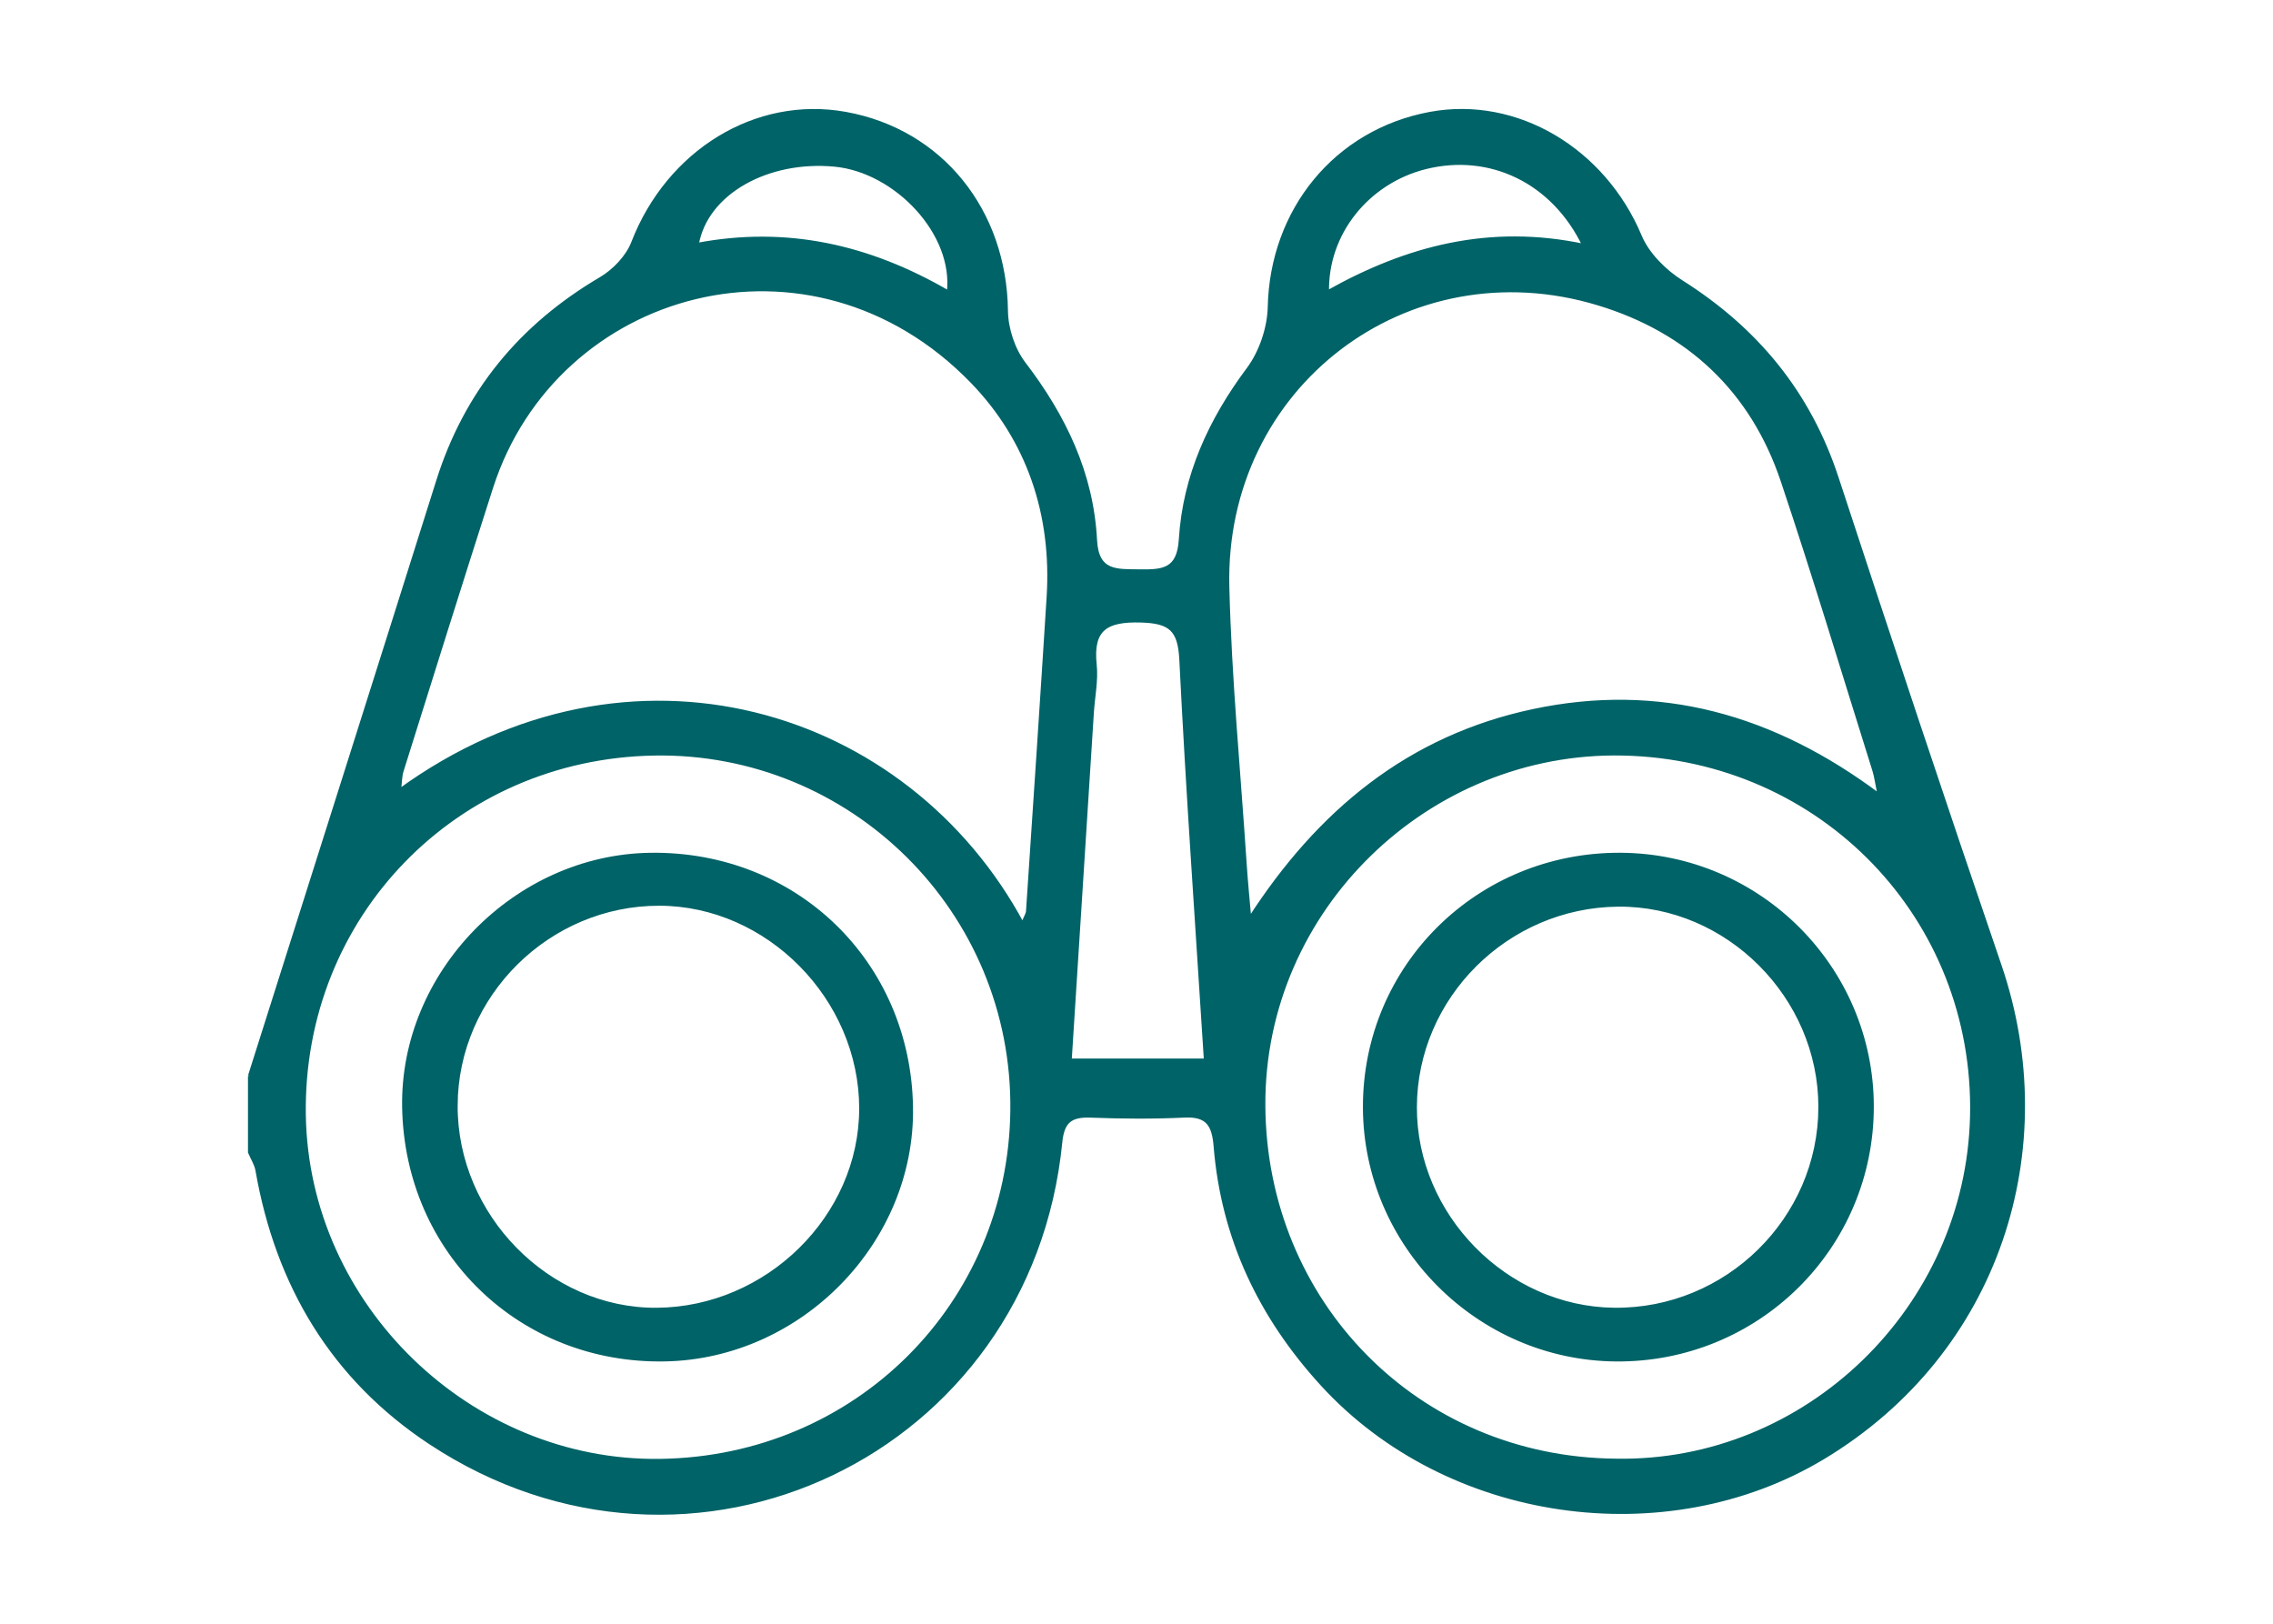
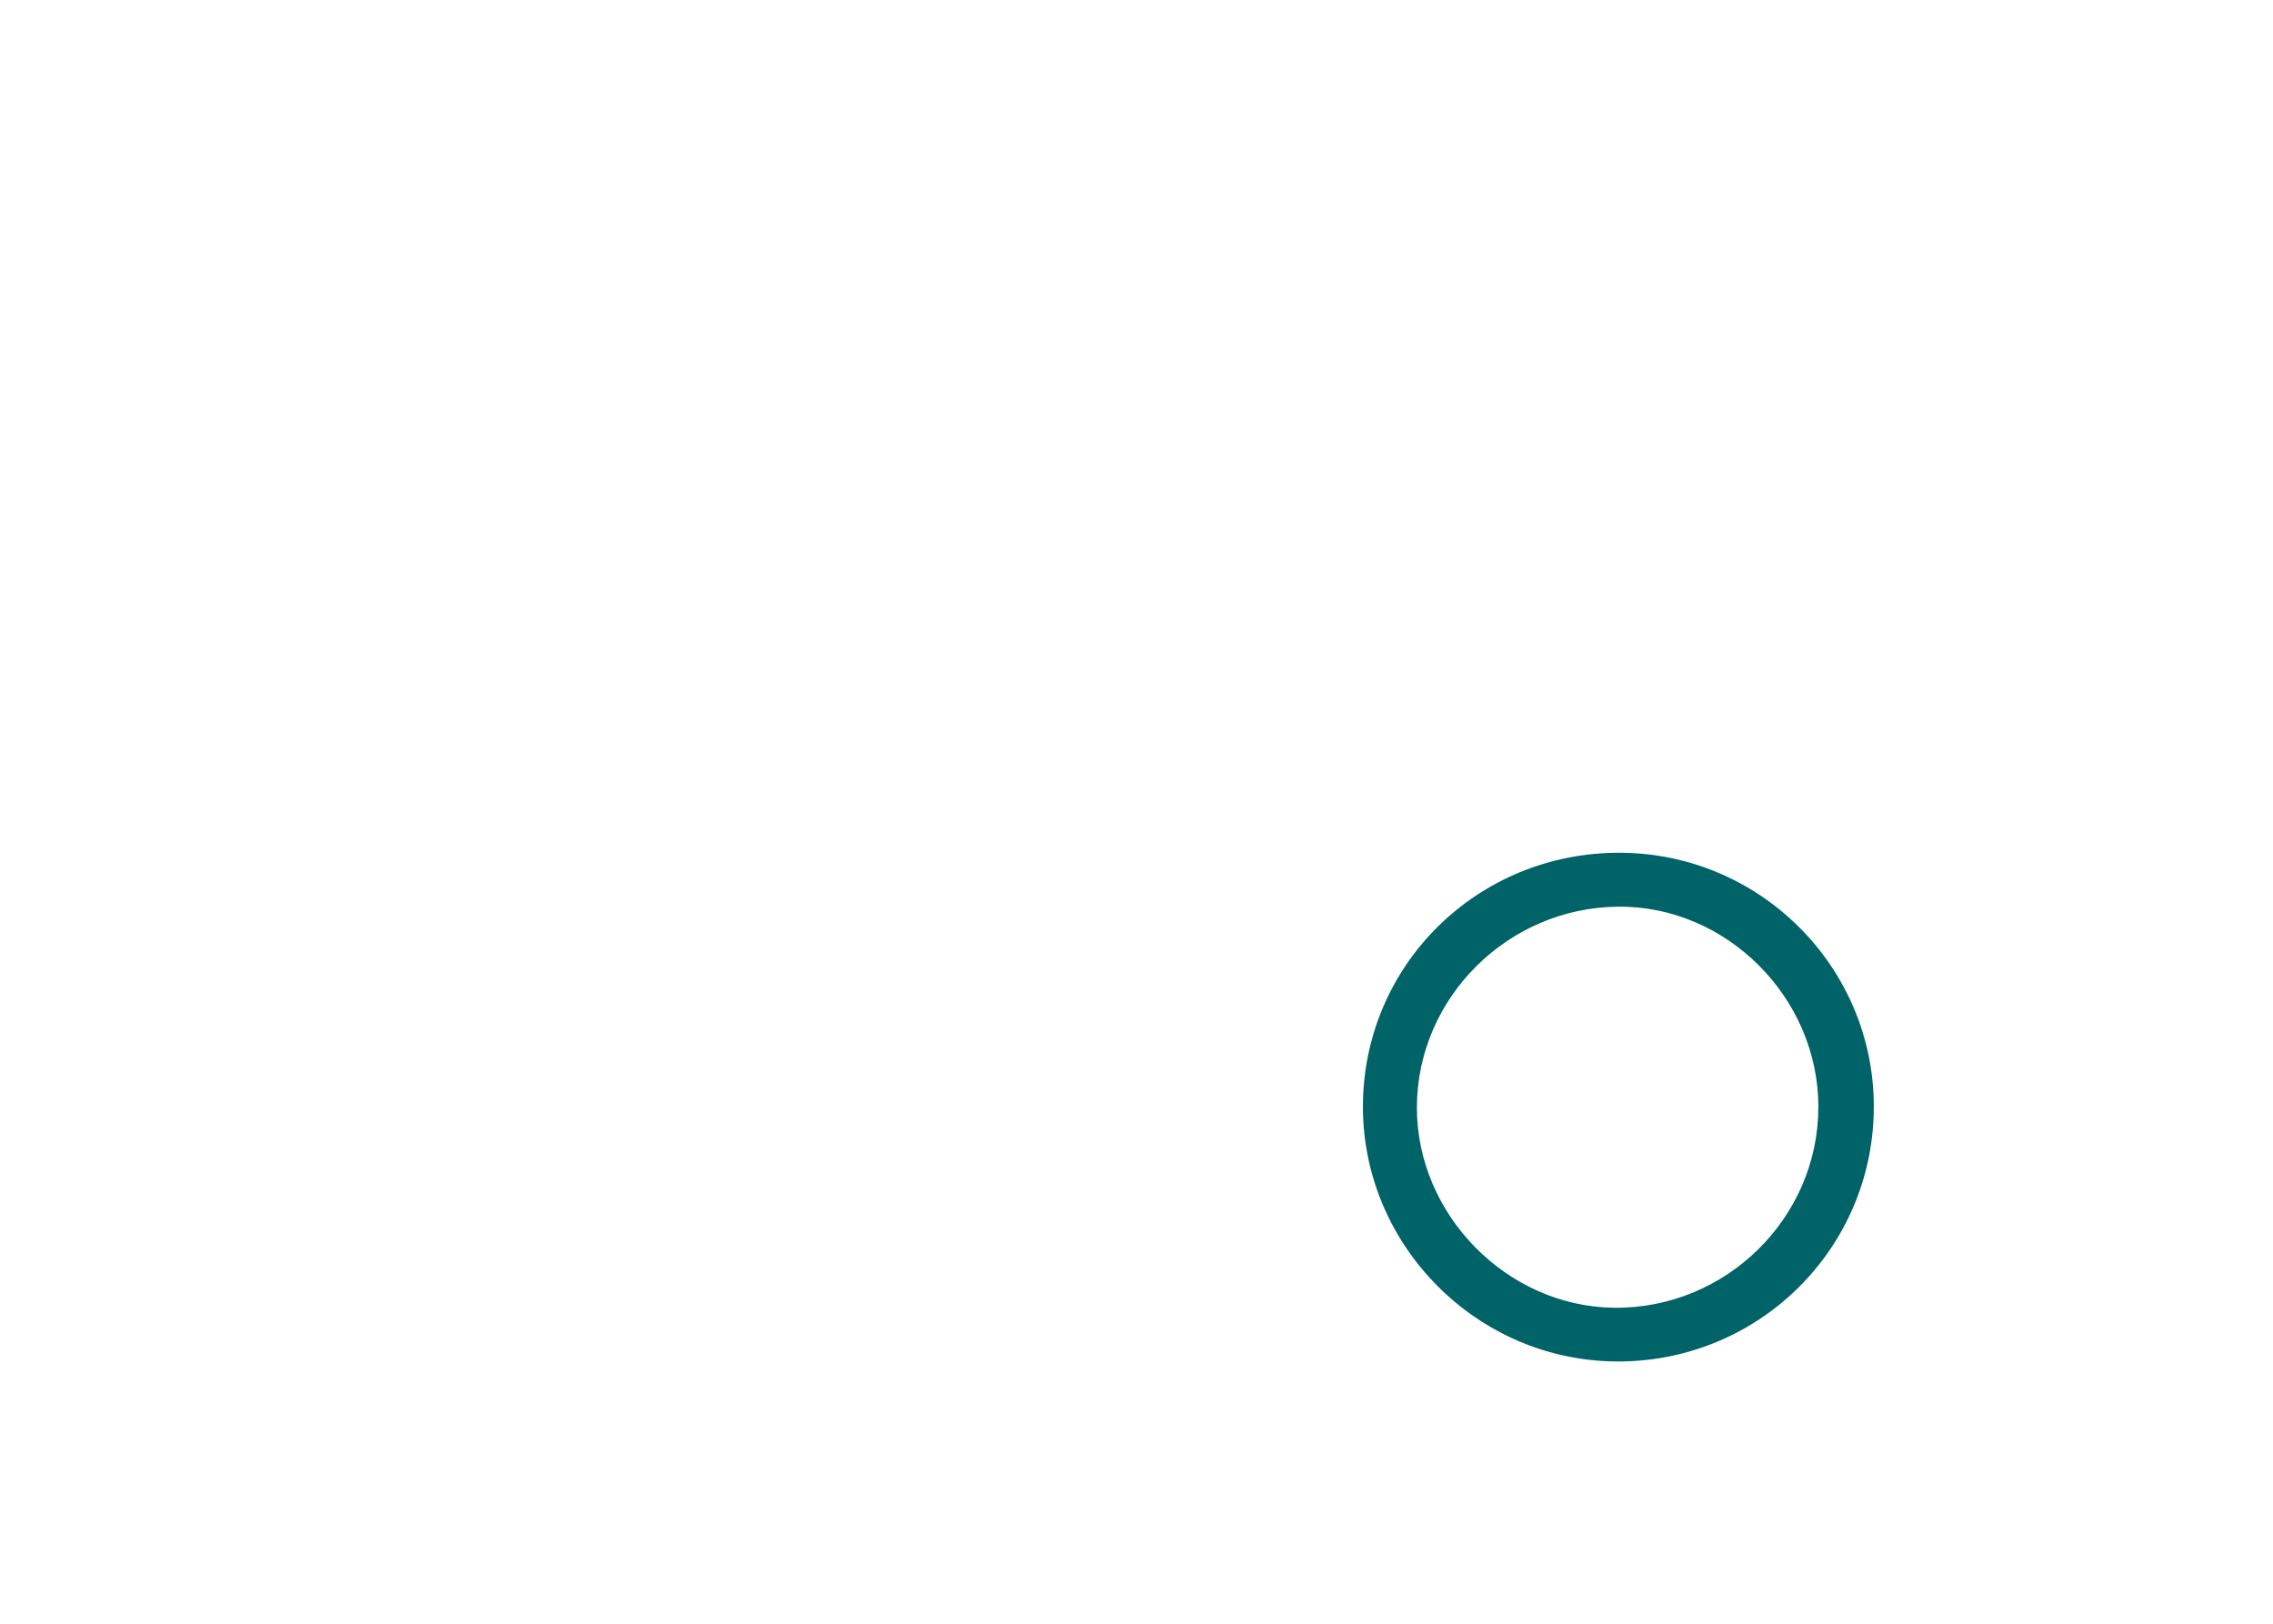
<svg xmlns="http://www.w3.org/2000/svg" id="_レイヤー_1" data-name="レイヤー_1" width="105" height="75" version="1.1" viewBox="0 0 105 75">
-   <path d="M11.542,49.695c2.899-9.156,5.809-18.308,8.691-27.469,1.292-4.107,3.824-7.171,7.522-9.348.619-.364,1.237-1.012,1.491-1.67,1.625-4.199,5.68-6.706,9.821-5.954,4.413.801,7.353,4.484,7.409,9.108.01.822.325,1.783.821,2.432,1.86,2.432,3.135,5.078,3.294,8.152.08,1.537,1.011,1.421,2.073,1.438,1.072.017,1.79-.055,1.876-1.452.18-2.941,1.361-5.516,3.129-7.885.58-.777.958-1.894.98-2.866.1-4.469,3.056-8.12,7.416-8.928,4.005-.742,8.022,1.676,9.692,5.662.348.831,1.133,1.613,1.913,2.106,3.466,2.191,5.89,5.127,7.177,9.051,2.464,7.518,4.96,15.027,7.522,22.512,2.891,8.447-.026,17.849-8.15,22.737-7.276,4.377-17.361,2.932-23.134-3.377-2.869-3.135-4.594-6.764-4.937-11.006-.079-.98-.364-1.456-1.432-1.404-1.438.07-2.884.057-4.323.003-.912-.034-1.308.225-1.407,1.22-1.422,14.37-17.055,21.839-29.111,13.875-4.495-2.969-7.064-7.276-7.988-12.576-.051-.29-.227-.558-.345-.836,0-1.175,0-2.35,0-3.526ZM47.239,42.705c.141-.349.234-.48.243-.616.324-4.839.649-9.678.953-14.518.24-3.819-.922-7.268-3.537-9.96-7.412-7.633-19.234-4.347-22.206,4.905-1.399,4.354-2.762,8.719-4.132,13.082-.081.257-.074.542-.123.935,10.656-7.747,23.468-3.78,28.802,6.172ZM86.823,36.754c-.12-.584-.154-.884-.243-1.168-1.402-4.462-2.748-8.943-4.235-13.377-1.401-4.175-4.338-6.924-8.517-8.19-8.825-2.673-17.352,3.825-17.126,13.083.104,4.262.519,8.516.799,12.774.057.864.144,1.727.218,2.59,3.202-4.977,7.379-8.418,13.118-9.631,5.797-1.226,11.053.222,15.986,3.919ZM74.658,67.462c8.803.155,16.238-7.047,16.434-15.92.202-9.133-6.92-16.527-16.114-16.73-9.001-.199-16.661,7.158-16.612,16.253.049,9.059,7.05,16.321,16.293,16.397ZM30.232,34.812c-9.201.153-16.332,7.501-16.191,16.685.135,8.824,7.673,16.099,16.456,15.975,9.081-.128,16.144-7.224,16.261-16.155.122-9.254-7.43-16.657-16.526-16.505ZM49.42,48.98h6.28c-.396-6.264-.832-12.38-1.135-18.503-.069-1.403-.501-1.773-1.875-1.81-1.581-.042-2.29.371-2.115,2.033.077.731-.085,1.487-.132,2.232-.34,5.314-.678,10.627-1.023,16.047ZM43.822,13.515c.332-2.72-2.422-5.633-5.265-5.903-3.097-.294-5.956,1.286-6.367,3.695,4.124-.786,7.935.056,11.631,2.208ZM73.187,11.355c-1.438-3.005-4.38-4.364-7.332-3.629-2.678.667-4.616,3.047-4.547,5.784,3.673-2.069,7.509-3.086,11.878-2.156Z" fill="#006367" stroke="#006367" stroke-miterlimit="10" stroke-width=".173" />
  <path d="M74.873,39.475c6.398.041,11.585,5.233,11.6,11.613.015,6.523-5.286,11.769-11.834,11.711-6.36-.057-11.573-5.292-11.593-11.641-.02-6.517,5.252-11.724,11.828-11.683ZM84.085,51.139c.005-5.103-4.276-9.39-9.334-9.347-5.145.044-9.371,4.251-9.385,9.344-.014,5.015,4.202,9.302,9.202,9.355,5.2.056,9.511-4.181,9.517-9.352Z" fill="#006367" stroke="#006367" stroke-miterlimit="10" stroke-width=".173" />
-   <path d="M42.09,51.129c.105,6.207-5.104,11.55-11.373,11.668-6.667.126-11.932-4.962-12.054-11.648-.113-6.196,5.141-11.585,11.378-11.673,6.698-.094,11.936,4.972,12.048,11.653ZM21.054,51.062c-.018,5.103,4.272,9.464,9.277,9.43,5.125-.034,9.45-4.293,9.445-9.299-.006-5.086-4.298-9.436-9.318-9.444-5.127-.008-9.385,4.209-9.404,9.313Z" fill="#006367" stroke="#006367" stroke-miterlimit="10" stroke-width=".173" />
</svg>